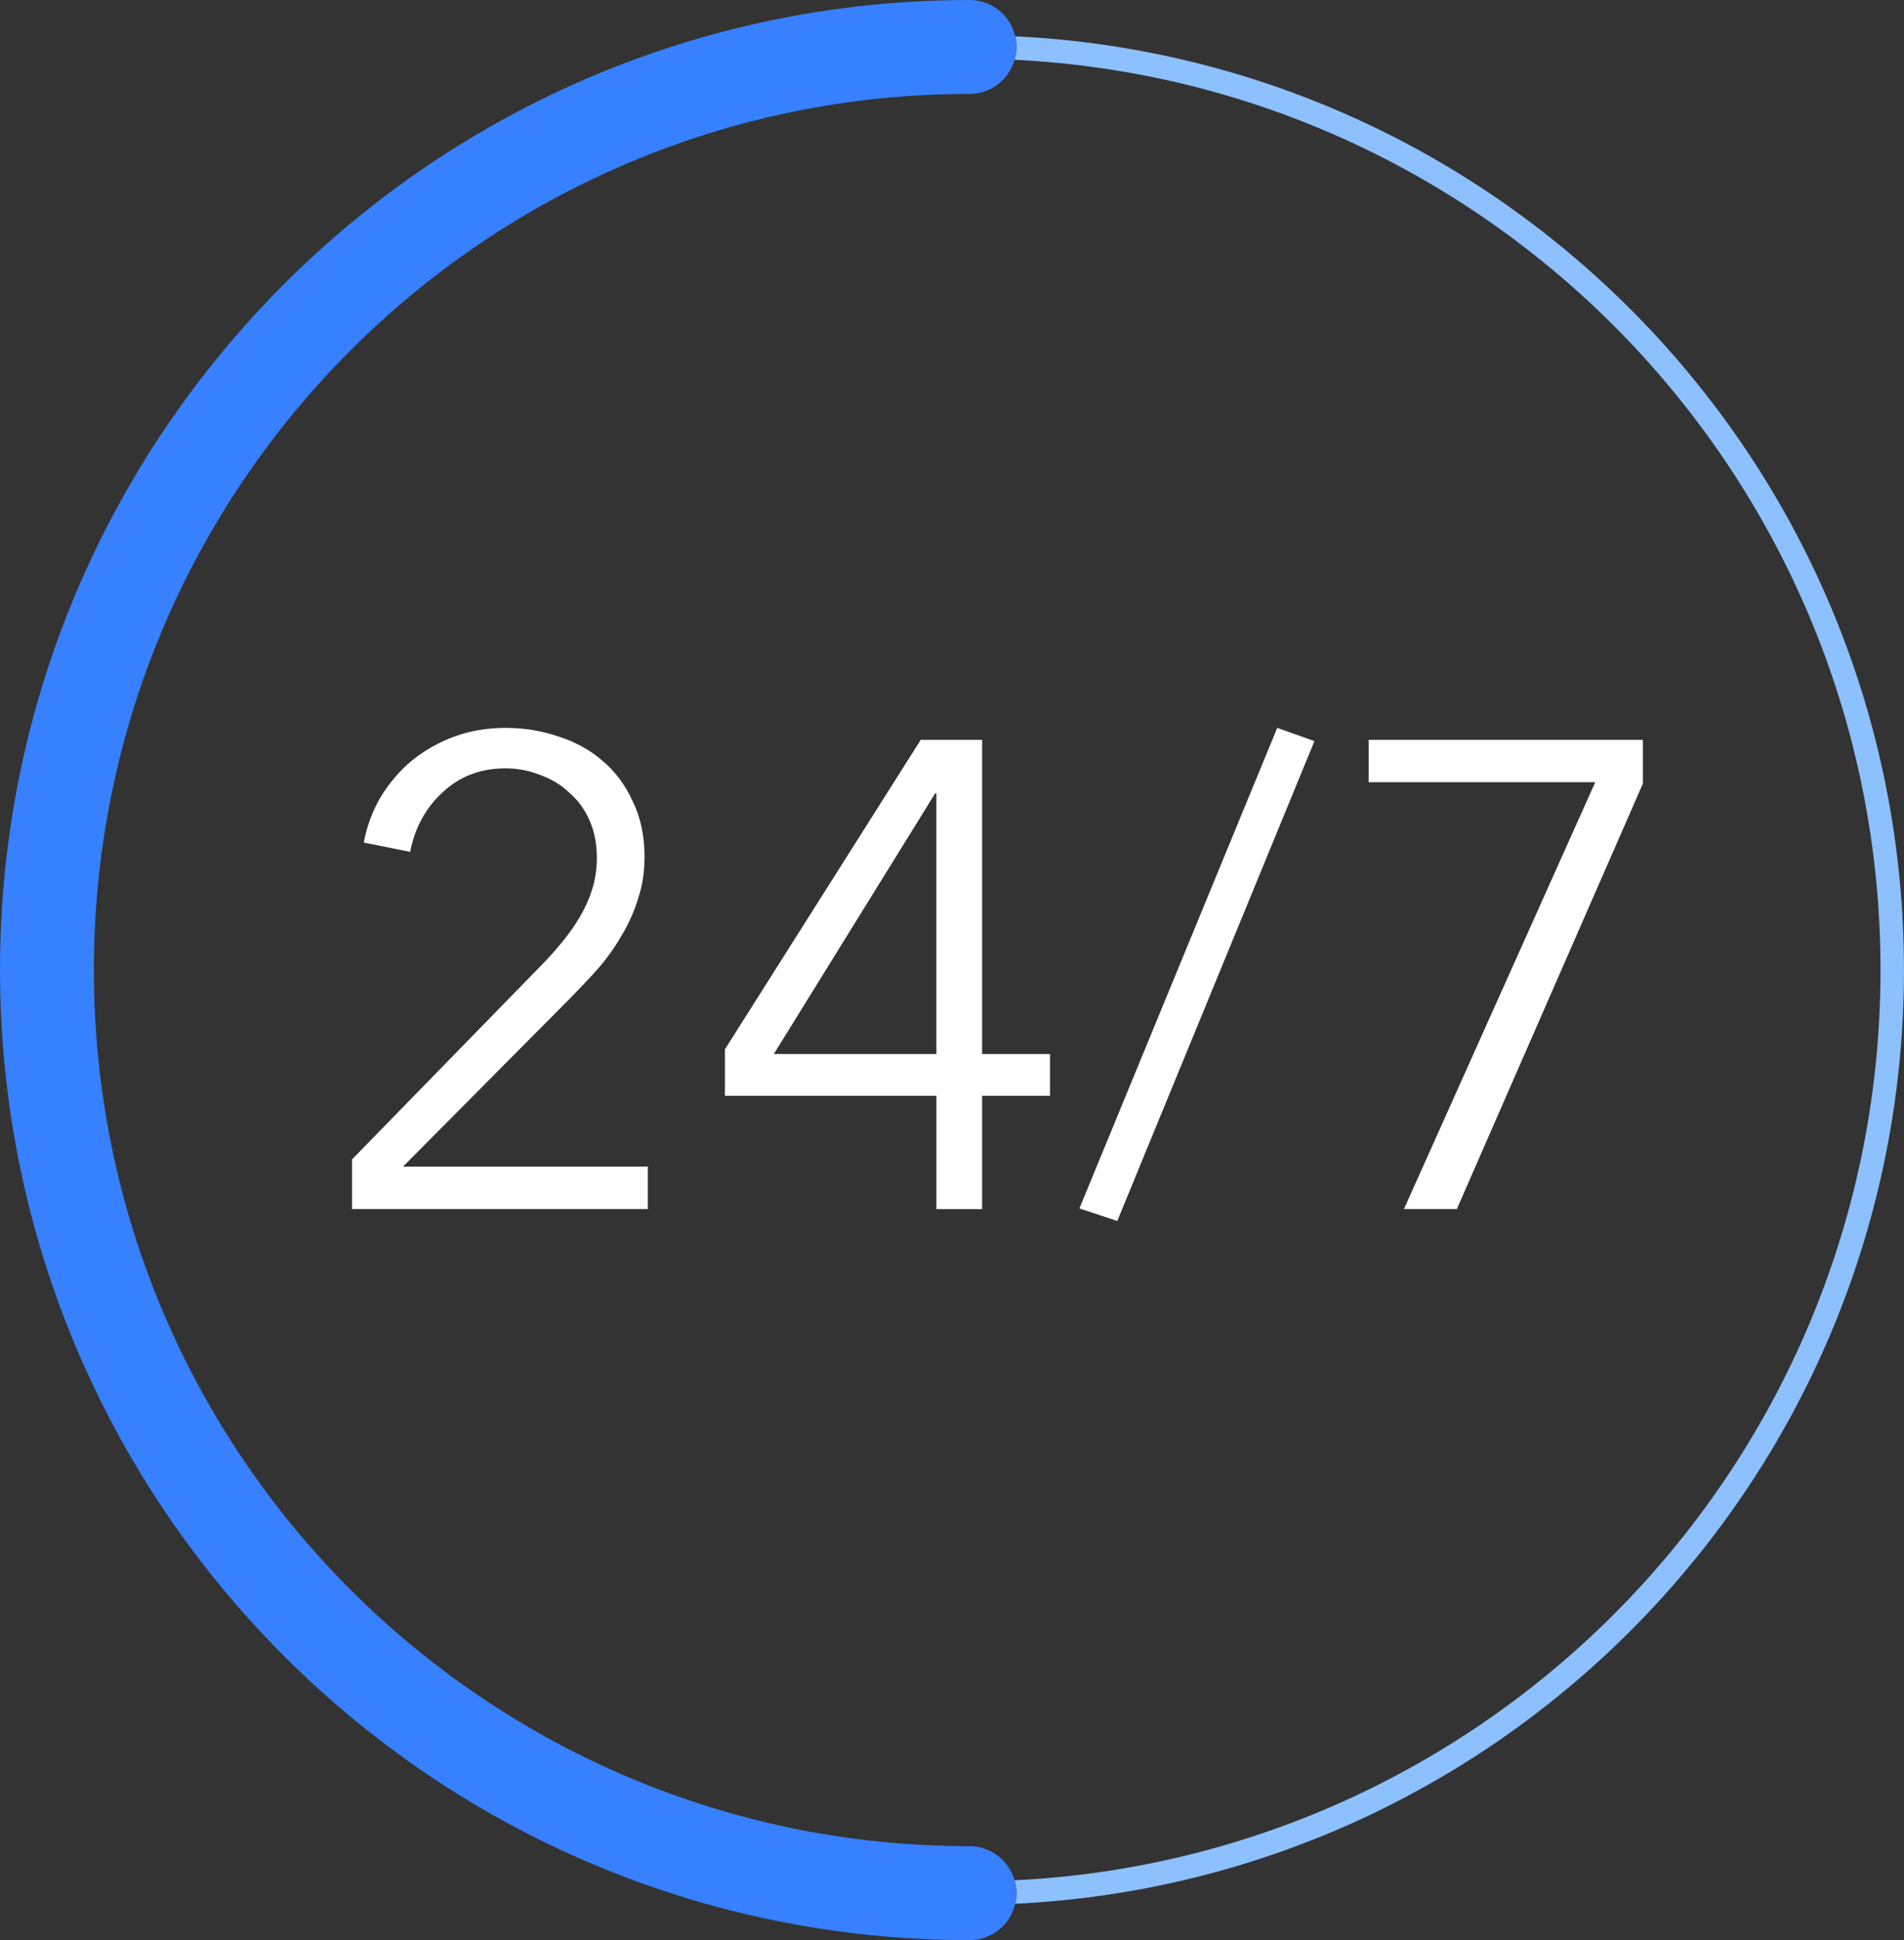
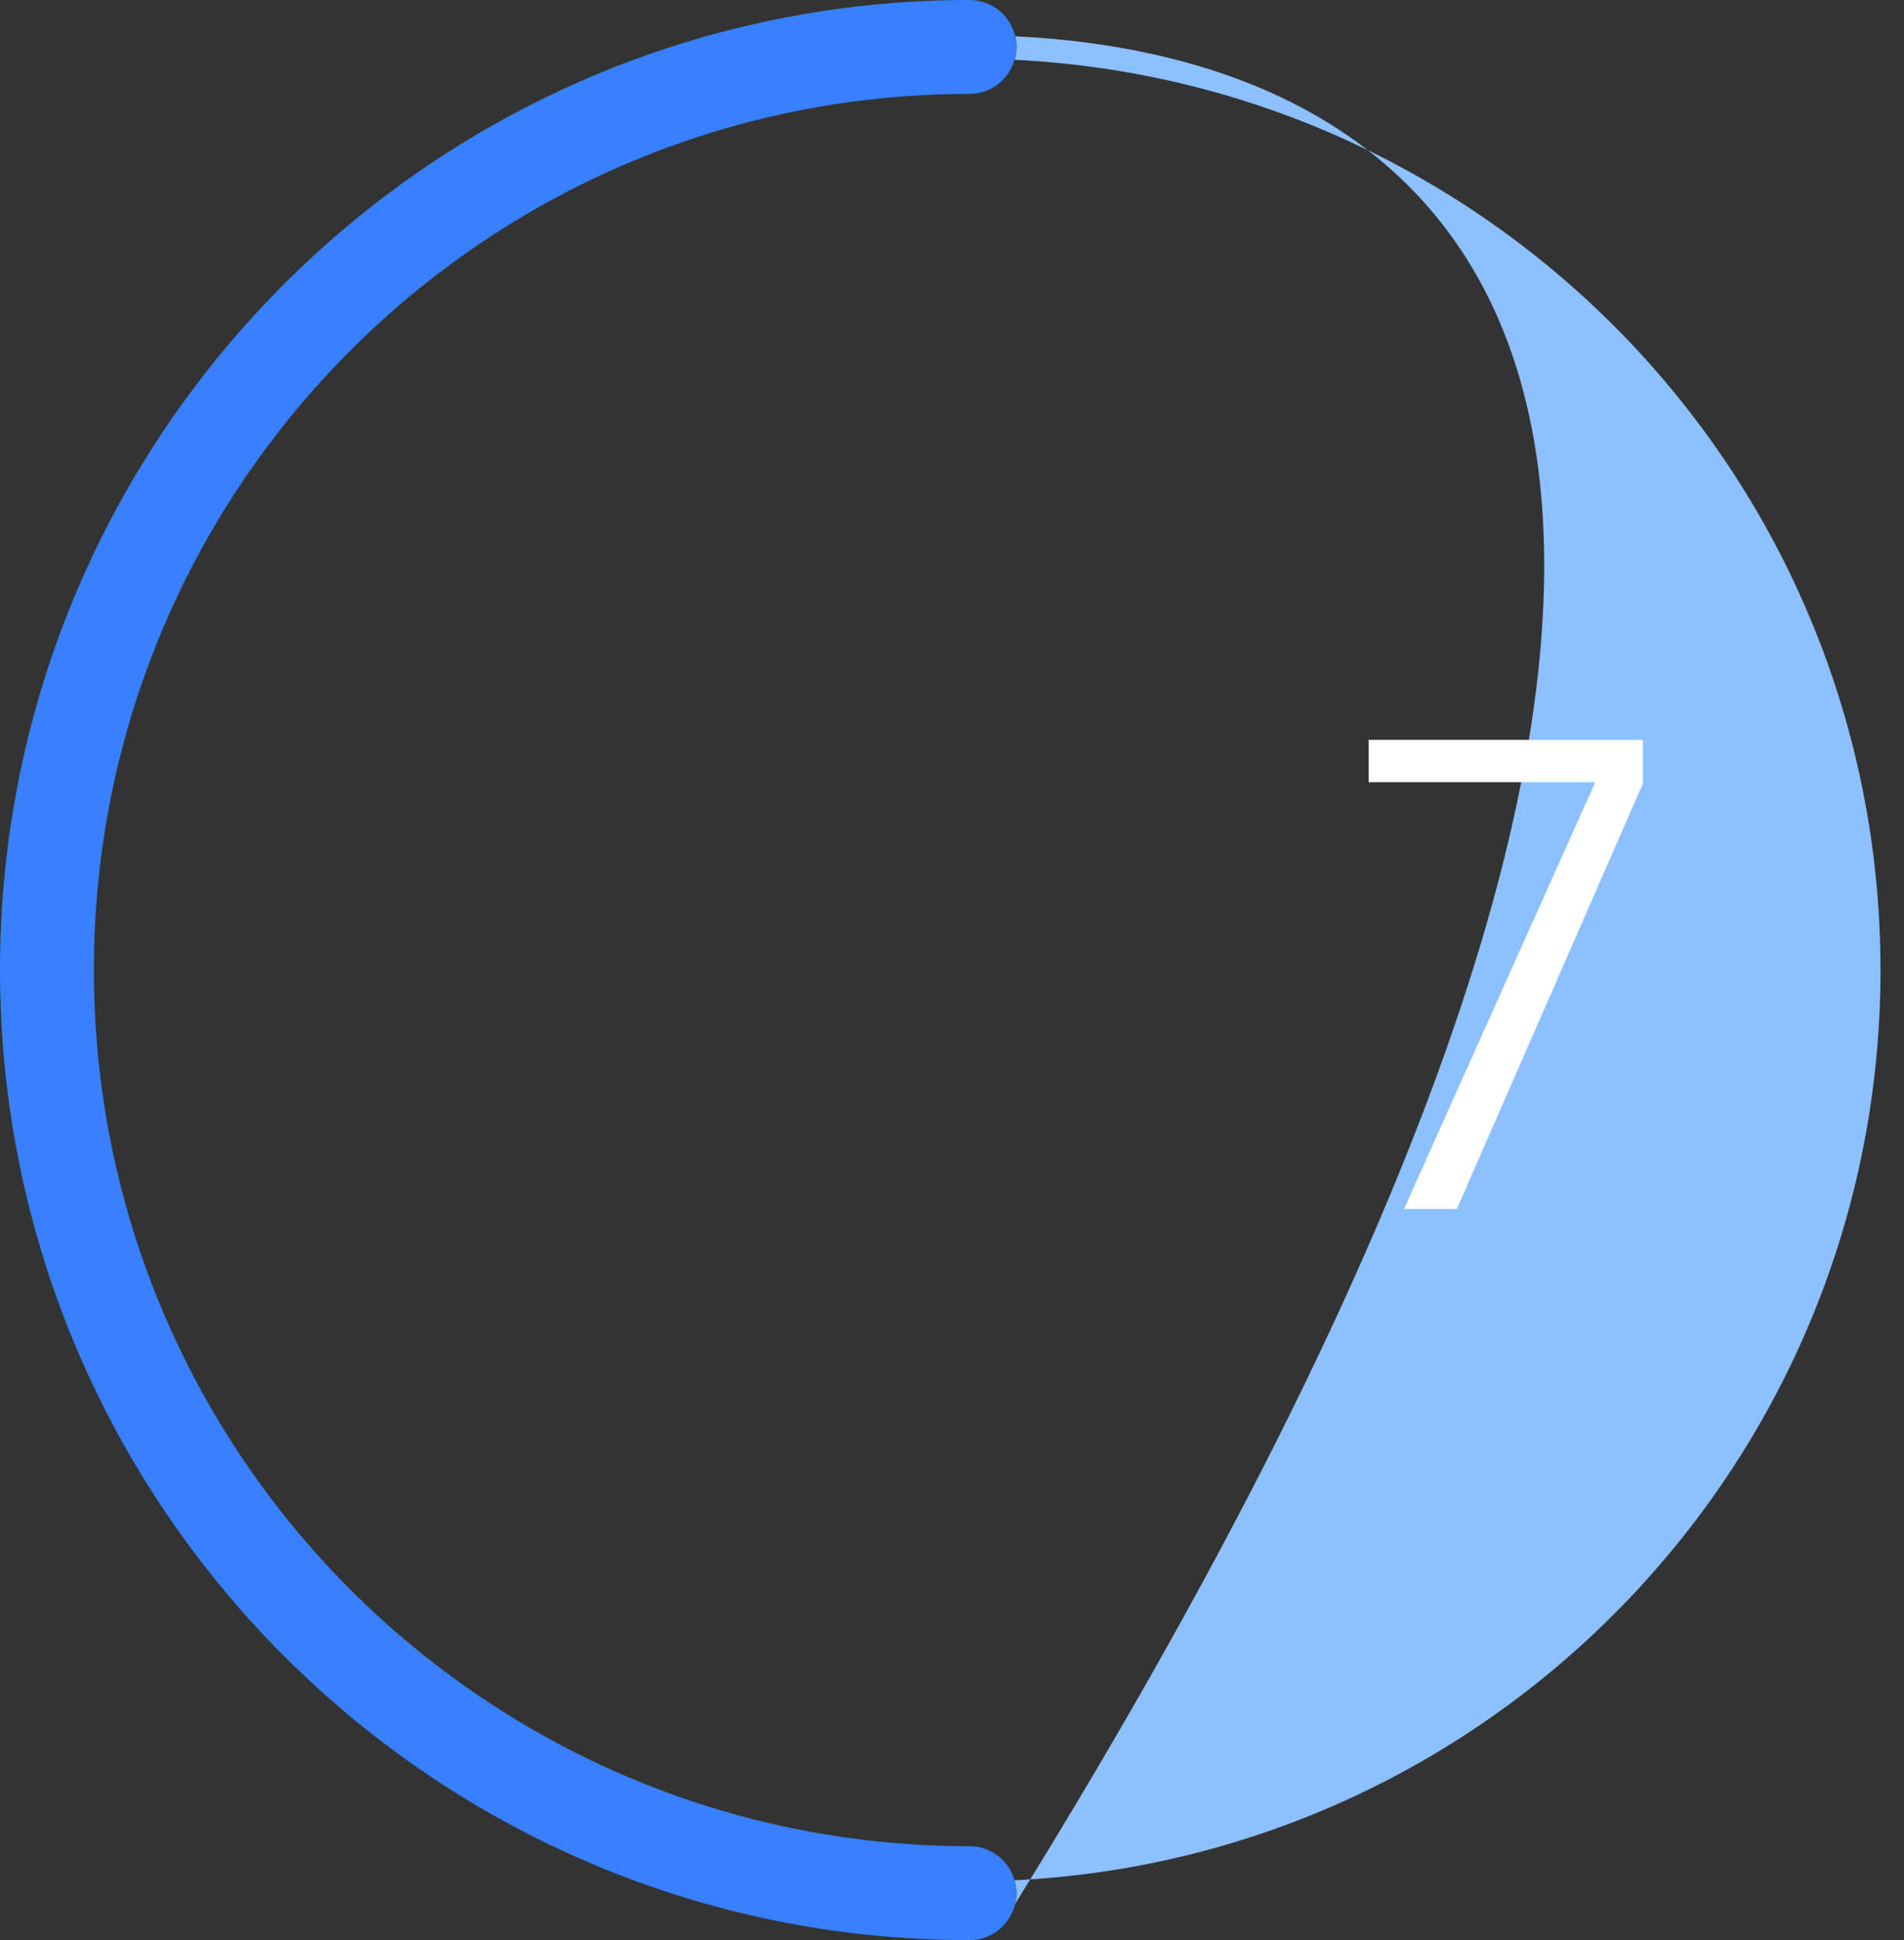
<svg xmlns="http://www.w3.org/2000/svg" version="1.1" id="Layer_1" x="0px" y="0px" width="81.125px" height="82.623px" viewBox="0 0 81.125 82.623" enable-background="new 0 0 81.125 82.623" xml:space="preserve">
  <rect x="0" y="0" width="81.125" height="82.623" fill="#333333" stroke="none" />
  <g>
-     <path fill="#8CC0FF" d="M43.257,1.547C43.29,1.693,43.312,1.844,43.312,2c0,0.19-0.035,0.372-0.085,0.547   c20.546,0.998,36.897,17.971,36.897,38.764c0,20.794-16.353,37.766-36.898,38.764c0.051,0.176,0.086,0.357,0.086,0.549   c0,0.155-0.021,0.306-0.056,0.451c21.084-1.015,37.868-18.428,37.868-39.764C81.125,19.976,64.341,2.562,43.257,1.547z" />
+     <path fill="#8CC0FF" d="M43.257,1.547C43.29,1.693,43.312,1.844,43.312,2c0,0.19-0.035,0.372-0.085,0.547   c20.546,0.998,36.897,17.971,36.897,38.764c0,20.794-16.353,37.766-36.898,38.764c0.051,0.176,0.086,0.357,0.086,0.549   c0,0.155-0.021,0.306-0.056,0.451C81.125,19.976,64.341,2.562,43.257,1.547z" />
    <path fill="#3780FF" d="M41.312,4c0.914,0,1.676-0.616,1.915-1.453C43.277,2.372,43.312,2.19,43.312,2   c0-0.156-0.022-0.307-0.056-0.453C43.051,0.661,42.261,0,41.312,0C18.495,0,0,18.495,0,41.311   c0,22.818,18.497,41.312,41.312,41.312c0.949,0,1.739-0.662,1.944-1.549c0.034-0.146,0.056-0.296,0.056-0.451   c0-0.191-0.035-0.373-0.086-0.549c-0.24-0.835-1.001-1.451-1.914-1.451C20.706,78.623,4,61.92,4,41.311C4,20.705,20.704,4,41.312,4   z" />
-     <path fill="#FFFFFF" d="M24.263,42.543c0.427-0.434,0.834-0.865,1.225-1.299c0.389-0.451,0.723-0.922,1.001-1.41   c0.296-0.49,0.528-1.008,0.695-1.553c0.186-0.547,0.278-1.139,0.278-1.779c0-0.902-0.167-1.693-0.501-2.37   c-0.315-0.696-0.741-1.271-1.279-1.722c-0.538-0.471-1.169-0.818-1.892-1.045c-0.705-0.244-1.456-0.367-2.254-0.367   c-0.778,0-1.502,0.123-2.169,0.367s-1.271,0.584-1.808,1.017c-0.52,0.433-0.965,0.95-1.336,1.552   c-0.352,0.603-0.594,1.252-0.723,1.948l1.975,0.396c0.204-1.035,0.668-1.883,1.391-2.541c0.724-0.678,1.613-1.016,2.67-1.016   c0.52,0,1.012,0.094,1.475,0.281c0.482,0.17,0.9,0.424,1.252,0.763c0.371,0.319,0.658,0.716,0.862,1.186s0.306,0.997,0.306,1.581   c0,0.451-0.064,0.894-0.194,1.326c-0.13,0.414-0.306,0.809-0.528,1.186s-0.482,0.743-0.779,1.102   c-0.277,0.338-0.565,0.658-0.861,0.959L15,49.373v2.117h12.601v-1.807H17.17L24.263,42.543z" />
-     <path fill="#FFFFFF" d="M41.845,31.507h-2.615l-8.344,13.181v1.977h9.012v4.826h1.947v-4.826h2.893v-1.778h-2.893V31.507z    M39.897,44.886h-6.926l6.87-11.093h0.056V44.886z" />
-     <polygon fill="#FFFFFF" points="45.991,51.463 47.604,51.998 56.005,31.562 54.42,30.998  " />
    <polygon fill="#FFFFFF" points="58.317,33.312 67.97,33.312 59.819,51.49 62.072,51.49 70,33.369 70,31.507 58.317,31.507  " />
  </g>
</svg>